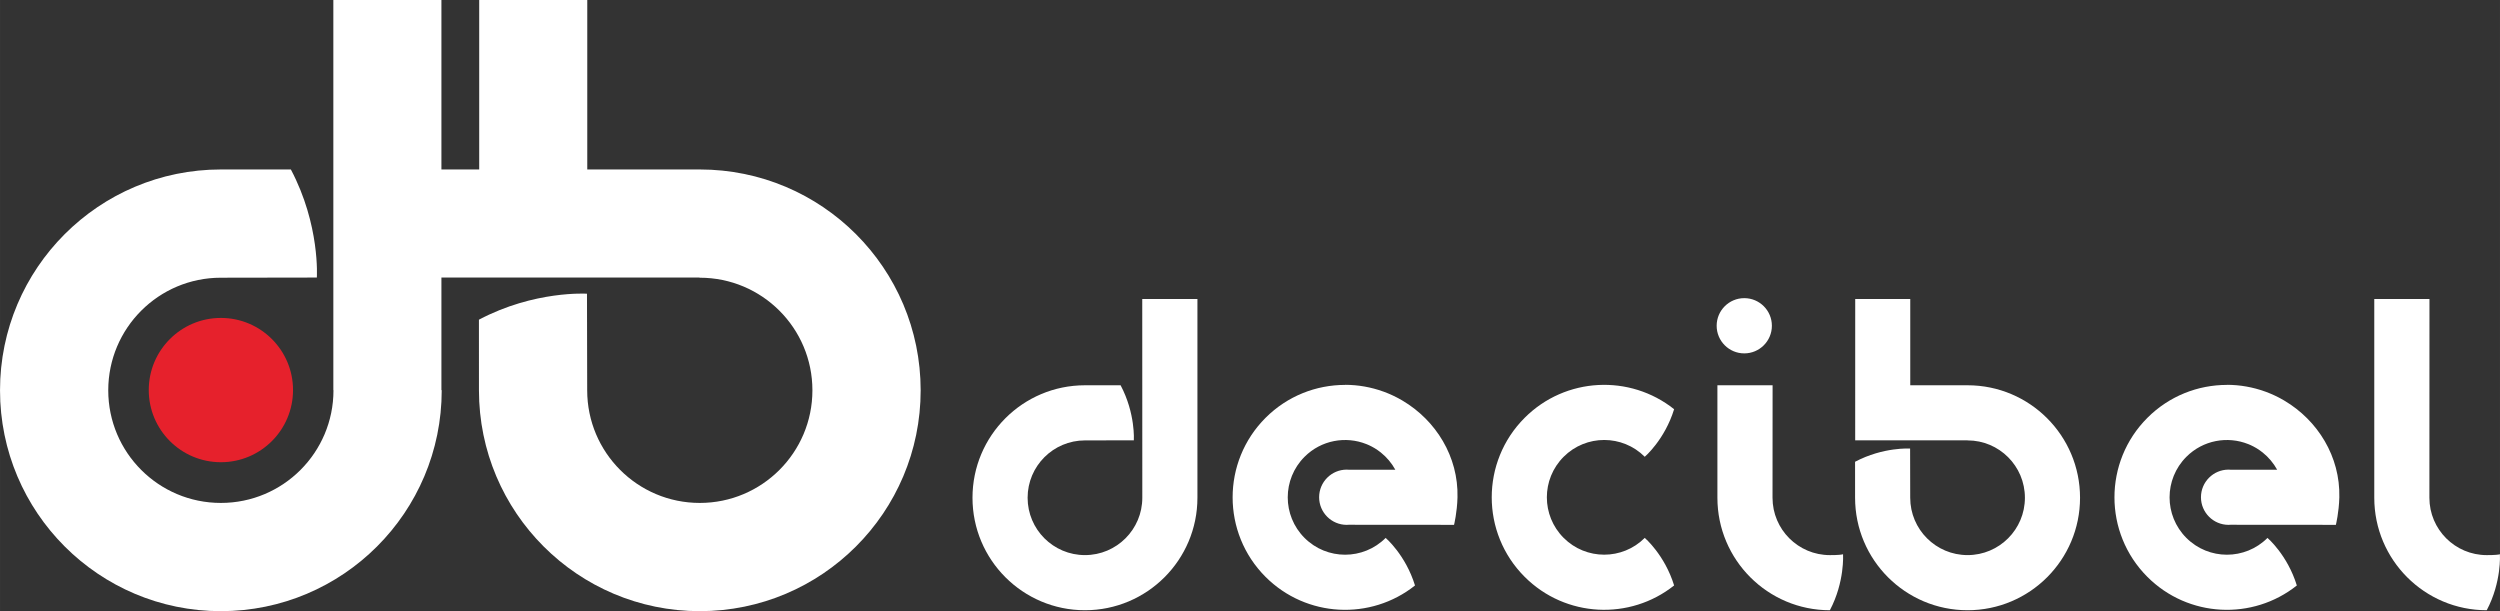
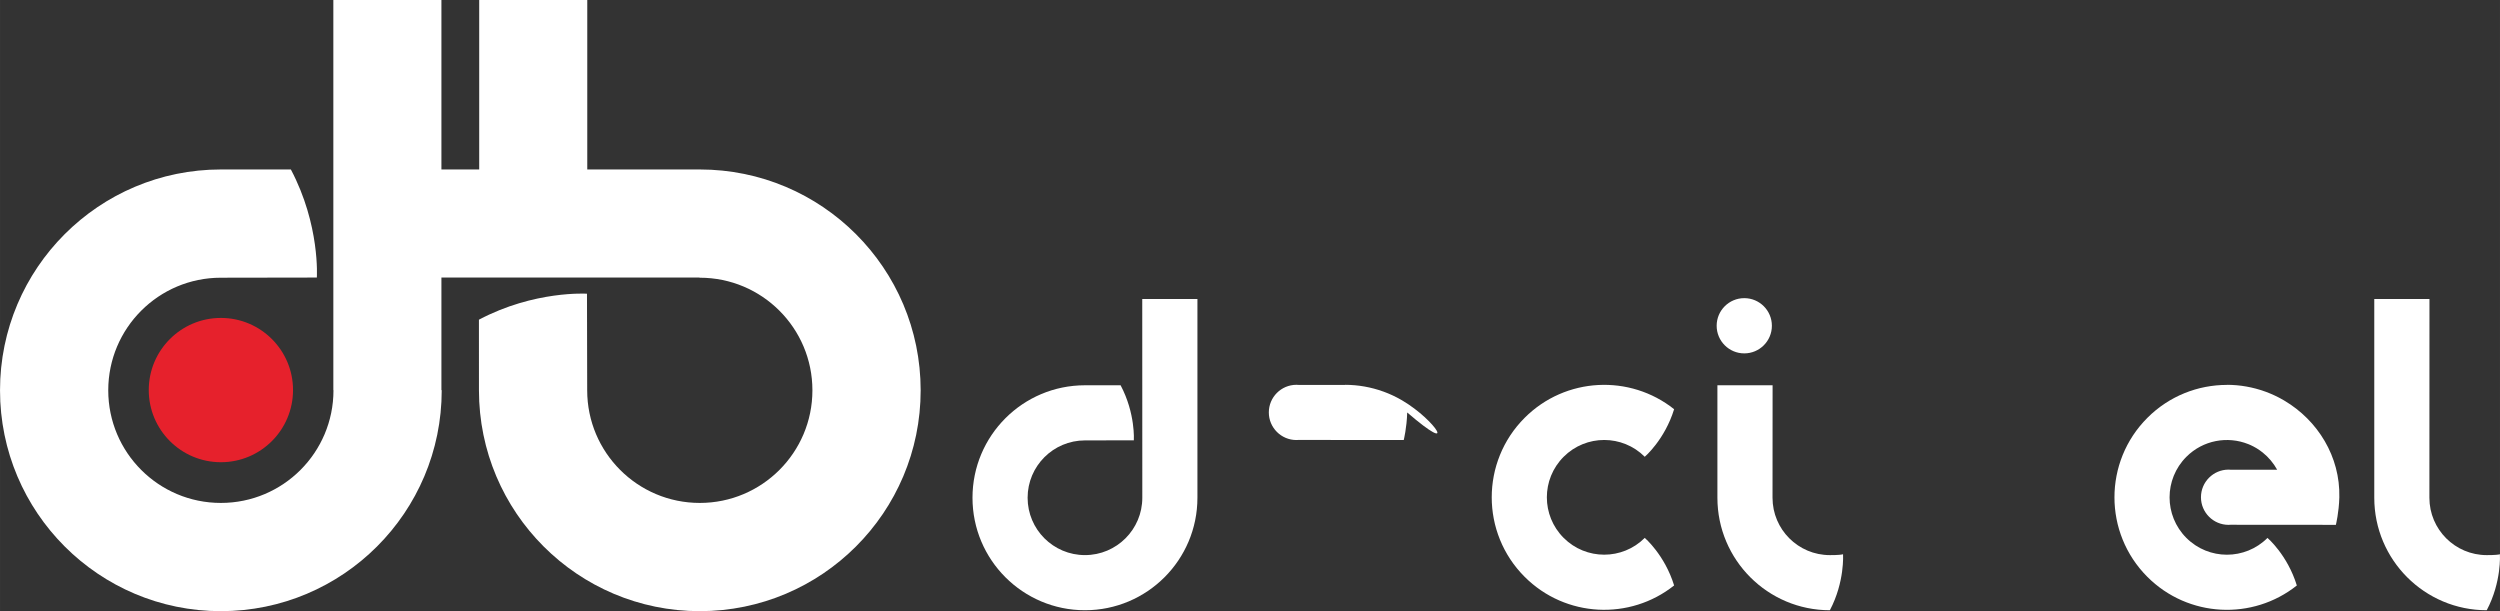
<svg xmlns="http://www.w3.org/2000/svg" xmlns:ns1="http://www.inkscape.org/namespaces/inkscape" xmlns:ns2="http://sodipodi.sourceforge.net/DTD/sodipodi-0.dtd" width="76.354mm" height="18.666mm" viewBox="0 0 270.545 66.14" id="svg5284" version="1.1" ns1:version="0.91 r13725" ns2:docname="logo-decibel.svg">
  <rect x="0" y="0" width="270.545" height="66.14" fill="#333333" stroke="none" />
  <defs id="defs5286" />
  <ns2:namedview id="base" pagecolor="#ffffff" bordercolor="#666666" borderopacity="1.0" ns1:pageopacity="0.0" ns1:pageshadow="2" ns1:zoom="0.35" ns1:cx="-494.01312" ns1:cy="-55.501425" ns1:document-units="px" ns1:current-layer="layer1" showgrid="false" fit-margin-top="0" fit-margin-left="0" fit-margin-right="0" fit-margin-bottom="0" ns1:window-width="1857" ns1:window-height="1176" ns1:window-x="1983" ns1:window-y="444" ns1:window-maximized="1" />
  <g ns1:label="Calque 1" ns1:groupmode="layer" id="layer1" transform="translate(-127.585,-410.721)">
    <g id="g932" transform="matrix(1.25,0,0,-1.25,328.354,443.076)">
-       <path d="m 0,0 4.765,0 0,-7.472 4.935,0 0.027,0.001 c 5.377,0 9.737,-4.36 9.737,-9.738 0,-5.378 -4.36,-9.738 -9.737,-9.738 -5.378,0 -9.739,4.36 -9.739,9.738 l -10e-4,3.115 c 2.451,1.297 4.765,1.144 4.765,1.144 l 0.009,-4.259 c 0,-2.742 2.223,-4.965 4.966,-4.965 2.742,0 4.964,2.223 4.964,4.965 0,2.742 -2.222,4.965 -4.964,4.965 l -0.027,0.007 -9.703,0 L 0,0 Z" style="fill:#ffffff;fill-opacity:1;fill-rule:nonzero;stroke:none" id="path934" ns1:connector-curvature="0" />
-     </g>
+       </g>
    <g id="g936" transform="matrix(1.25,0,0,-1.25,251.197,443.076)">
      <path d="m 0,0 0.005,-17.209 c 0,-2.742 -2.223,-4.965 -4.965,-4.965 -2.742,0 -4.965,2.223 -4.965,4.965 0,2.742 2.223,4.965 4.965,4.965 l 4.231,0.007 c 0,0 0.153,2.314 -1.144,4.765 l -3.087,0.001 c -5.378,0 -9.737,-4.36 -9.737,-9.738 0,-5.378 4.359,-9.738 9.737,-9.738 5.378,0 9.737,4.36 9.737,9.738 l 0,17.205 L 0,0 Z" style="fill:#ffffff;fill-opacity:1;fill-rule:nonzero;stroke:none" id="path938" ns1:connector-curvature="0" />
    </g>
    <g id="g940" transform="matrix(1.25,0,0,-1.25,396.697,476.76)">
      <path d="m 0,0 c -5.378,0 -9.737,4.36 -9.737,9.738 l 0,17.205 4.778,0.004 L -4.965,9.738 C -4.965,6.996 -2.742,4.772 0,4.772 0,4.772 0.821,4.761 1.14,4.846 1.14,4.846 1.298,2.452 0,0" style="fill:#ffffff;fill-opacity:1;fill-rule:nonzero;stroke:none" id="path942" ns1:connector-curvature="0" />
    </g>
    <g id="g944" transform="matrix(1.25,0,0,-1.25,325.611,476.76)">
      <path d="m 0,0 c -5.378,0 -9.737,4.36 -9.737,9.738 l 0,9.737 4.778,0.004 -0.006,-9.741 C -4.965,6.996 -2.742,4.772 0,4.772 0,4.772 0.821,4.761 1.141,4.846 1.141,4.846 1.298,2.452 0,0" style="fill:#ffffff;fill-opacity:1;fill-rule:nonzero;stroke:none" id="path946" ns1:connector-curvature="0" />
    </g>
    <g id="g948" transform="matrix(1.25,0,0,-1.25,313.359,445.975)">
      <path d="m 0,0 c 0,1.32 1.07,2.391 2.391,2.391 1.32,0 2.39,-1.071 2.39,-2.391 0,-1.32 -1.07,-2.391 -2.39,-2.391 C 1.07,-2.391 0,-1.32 0,0" style="fill:#ffffff;fill-opacity:1;fill-rule:nonzero;stroke:none" id="path950" ns1:connector-curvature="0" />
    </g>
    <g id="g952" transform="matrix(1.25,0,0,-1.25,279.359,454.074)">
-       <path d="M 0,0 C -0.021,0.012 -0.042,0.025 -0.063,0.038 -0.161,0.094 -0.26,0.149 -0.359,0.203 -0.402,0.226 -0.445,0.249 -0.488,0.271 -0.576,0.316 -0.664,0.36 -0.753,0.403 -0.804,0.427 -0.854,0.45 -0.904,0.474 c -0.089,0.041 -0.179,0.08 -0.27,0.119 -0.044,0.019 -0.089,0.036 -0.134,0.055 -0.101,0.041 -0.203,0.081 -0.305,0.119 -0.025,0.009 -0.049,0.017 -0.073,0.025 -1.032,0.371 -2.139,0.574 -3.289,0.574 l 0,-0.007 c -2.49,-10e-4 -4.979,-0.95 -6.879,-2.85 -3.802,-3.803 -3.802,-9.968 0,-13.771 3.537,-3.536 9.116,-3.784 12.938,-0.744 -0.815,2.651 -2.541,4.118 -2.541,4.118 -1.939,-1.939 -5.083,-1.939 -7.022,0 -1.939,1.94 -1.939,5.083 0,7.022 1.448,1.448 3.566,1.814 5.354,1.1 0.013,-0.005 0.025,-0.009 0.037,-0.014 0.061,-0.025 0.12,-0.051 0.18,-0.078 0.033,-0.016 0.066,-0.031 0.098,-0.047 0.049,-0.024 0.097,-0.047 0.145,-0.072 0.079,-0.042 0.157,-0.085 0.233,-0.13 0.026,-0.016 0.051,-0.032 0.077,-0.048 0.062,-0.039 0.124,-0.079 0.185,-0.12 0.022,-0.016 0.044,-0.031 0.066,-0.047 0.073,-0.051 0.143,-0.104 0.212,-0.159 0.008,-0.006 0.016,-0.012 0.024,-0.018 0.507,-0.407 0.932,-0.912 1.248,-1.486 l -4.026,0 c -0.06,0.004 -0.119,0.009 -0.179,0.009 -1.321,0 -2.391,-1.071 -2.391,-2.391 0,-1.321 1.07,-2.391 2.391,-2.391 0.054,0 0.105,0.004 0.158,0.008 l 9.131,-0.007 c 0,0 0.267,1.075 0.299,2.385 C 4.849,-4.852 2.896,-1.712 0,0" style="fill:#ffffff;fill-opacity:1;fill-rule:nonzero;stroke:none" id="path954" ns1:connector-curvature="0" />
+       <path d="M 0,0 C -0.021,0.012 -0.042,0.025 -0.063,0.038 -0.161,0.094 -0.26,0.149 -0.359,0.203 -0.402,0.226 -0.445,0.249 -0.488,0.271 -0.576,0.316 -0.664,0.36 -0.753,0.403 -0.804,0.427 -0.854,0.45 -0.904,0.474 c -0.089,0.041 -0.179,0.08 -0.27,0.119 -0.044,0.019 -0.089,0.036 -0.134,0.055 -0.101,0.041 -0.203,0.081 -0.305,0.119 -0.025,0.009 -0.049,0.017 -0.073,0.025 -1.032,0.371 -2.139,0.574 -3.289,0.574 l 0,-0.007 l -4.026,0 c -0.06,0.004 -0.119,0.009 -0.179,0.009 -1.321,0 -2.391,-1.071 -2.391,-2.391 0,-1.321 1.07,-2.391 2.391,-2.391 0.054,0 0.105,0.004 0.158,0.008 l 9.131,-0.007 c 0,0 0.267,1.075 0.299,2.385 C 4.849,-4.852 2.896,-1.712 0,0" style="fill:#ffffff;fill-opacity:1;fill-rule:nonzero;stroke:none" id="path954" ns1:connector-curvature="0" />
    </g>
    <g id="g956" transform="matrix(1.25,0,0,-1.25,374.79,454.074)">
      <path d="M 0,0 C -0.021,0.012 -0.042,0.025 -0.063,0.038 -0.161,0.094 -0.26,0.149 -0.359,0.203 -0.402,0.226 -0.445,0.249 -0.488,0.271 -0.575,0.316 -0.664,0.36 -0.753,0.403 -0.804,0.427 -0.854,0.45 -0.904,0.474 c -0.089,0.041 -0.179,0.08 -0.27,0.119 -0.044,0.019 -0.089,0.036 -0.134,0.055 -0.101,0.041 -0.203,0.081 -0.305,0.119 -0.025,0.009 -0.049,0.017 -0.073,0.025 -1.032,0.371 -2.139,0.574 -3.289,0.574 l 0,-0.007 c -2.49,-10e-4 -4.979,-0.95 -6.879,-2.85 -3.802,-3.803 -3.802,-9.968 0,-13.771 3.537,-3.536 9.116,-3.784 12.938,-0.744 -0.815,2.651 -2.541,4.118 -2.541,4.118 -1.939,-1.939 -5.083,-1.939 -7.022,0 -1.939,1.94 -1.939,5.083 0,7.022 1.448,1.448 3.566,1.814 5.354,1.1 0.013,-0.005 0.025,-0.009 0.037,-0.014 0.061,-0.025 0.12,-0.051 0.18,-0.078 0.033,-0.016 0.066,-0.031 0.098,-0.047 0.049,-0.024 0.097,-0.047 0.145,-0.072 0.079,-0.042 0.157,-0.085 0.233,-0.13 0.026,-0.016 0.051,-0.032 0.077,-0.048 0.062,-0.039 0.124,-0.079 0.185,-0.12 0.022,-0.016 0.044,-0.031 0.066,-0.047 0.073,-0.051 0.143,-0.104 0.212,-0.159 0.008,-0.006 0.016,-0.012 0.024,-0.018 0.507,-0.407 0.932,-0.912 1.248,-1.486 l -4.026,0 c -0.06,0.004 -0.119,0.009 -0.179,0.009 -1.321,0 -2.391,-1.071 -2.391,-2.391 0,-1.321 1.07,-2.391 2.391,-2.391 0.054,0 0.105,0.004 0.158,0.008 l 9.131,-0.007 c 0,0 0.267,1.075 0.299,2.385 C 4.849,-4.852 2.896,-1.712 0,0" style="fill:#ffffff;fill-opacity:1;fill-rule:nonzero;stroke:none" id="path958" ns1:connector-curvature="0" />
    </g>
    <g id="g960" transform="matrix(1.25,0,0,-1.25,296.801,460.153)">
      <path d="m 0,0 c 1.938,1.939 5.083,1.939 7.021,0 0,0 1.726,1.468 2.542,4.118 -3.822,3.041 -9.402,2.793 -12.938,-0.743 -3.803,-3.803 -3.803,-9.969 0,-13.771 3.536,-3.537 9.116,-3.785 12.938,-0.744 C 8.747,-8.489 7.021,-7.022 7.021,-7.022 5.083,-8.961 1.938,-8.961 0,-7.022 -1.939,-5.083 -1.939,-1.939 0,0" style="fill:#ffffff;fill-opacity:1;fill-rule:nonzero;stroke:none" id="path962" ns1:connector-curvature="0" />
    </g>
    <g id="g964" transform="matrix(1.25,0,0,-1.25,143.682,452.934)">
      <path d="M 0,0 C 0,3.449 2.796,6.245 6.245,6.245 9.694,6.245 12.49,3.449 12.49,0 12.49,-3.449 9.694,-6.246 6.245,-6.246 2.796,-6.246 0,-3.449 0,0" style="fill:#e6212c;fill-opacity:1;fill-rule:nonzero;stroke:none" id="path966" ns1:connector-curvature="0" />
    </g>
    <g id="g968" transform="matrix(1.25,0,0,-1.25,203.315,429.061)">
      <path d="m 0,0 -0.052,-0.001 -9.689,0 -0.001,0 0,14.673 -9.356,0 0,-14.673 -3.271,0 0,14.671 -9.357,0 0,-33.768 0.011,-0.022 c 0,-5.384 -4.364,-9.75 -9.749,-9.75 -5.385,0 -9.75,4.366 -9.75,9.75 0,5.384 4.365,9.749 9.75,9.749 l 8.309,0.014 c 0,0 0.299,4.543 -2.248,9.356 L -41.464,0 c -10.559,0 -19.12,-8.56 -19.12,-19.12 0,-10.56 8.561,-19.12 19.12,-19.12 10.56,0 19.12,8.56 19.12,19.12 l -0.025,0.022 0,9.741 22.317,0 L 0,-9.371 c 5.385,0 9.75,-4.365 9.75,-9.749 0,-5.384 -4.365,-9.75 -9.75,-9.75 -5.384,0 -9.749,4.366 -9.749,9.75 l -0.018,8.363 c 0,0 -4.543,0.299 -9.355,-2.248 l 0.002,-6.115 c 0,-10.56 8.56,-19.12 19.12,-19.12 10.561,0 19.121,8.56 19.121,19.12 C 19.121,-8.561 10.561,0 0,0" style="fill:#ffffff;fill-opacity:1;fill-rule:nonzero;stroke:none" id="path970" ns1:connector-curvature="0" />
    </g>
  </g>
</svg>